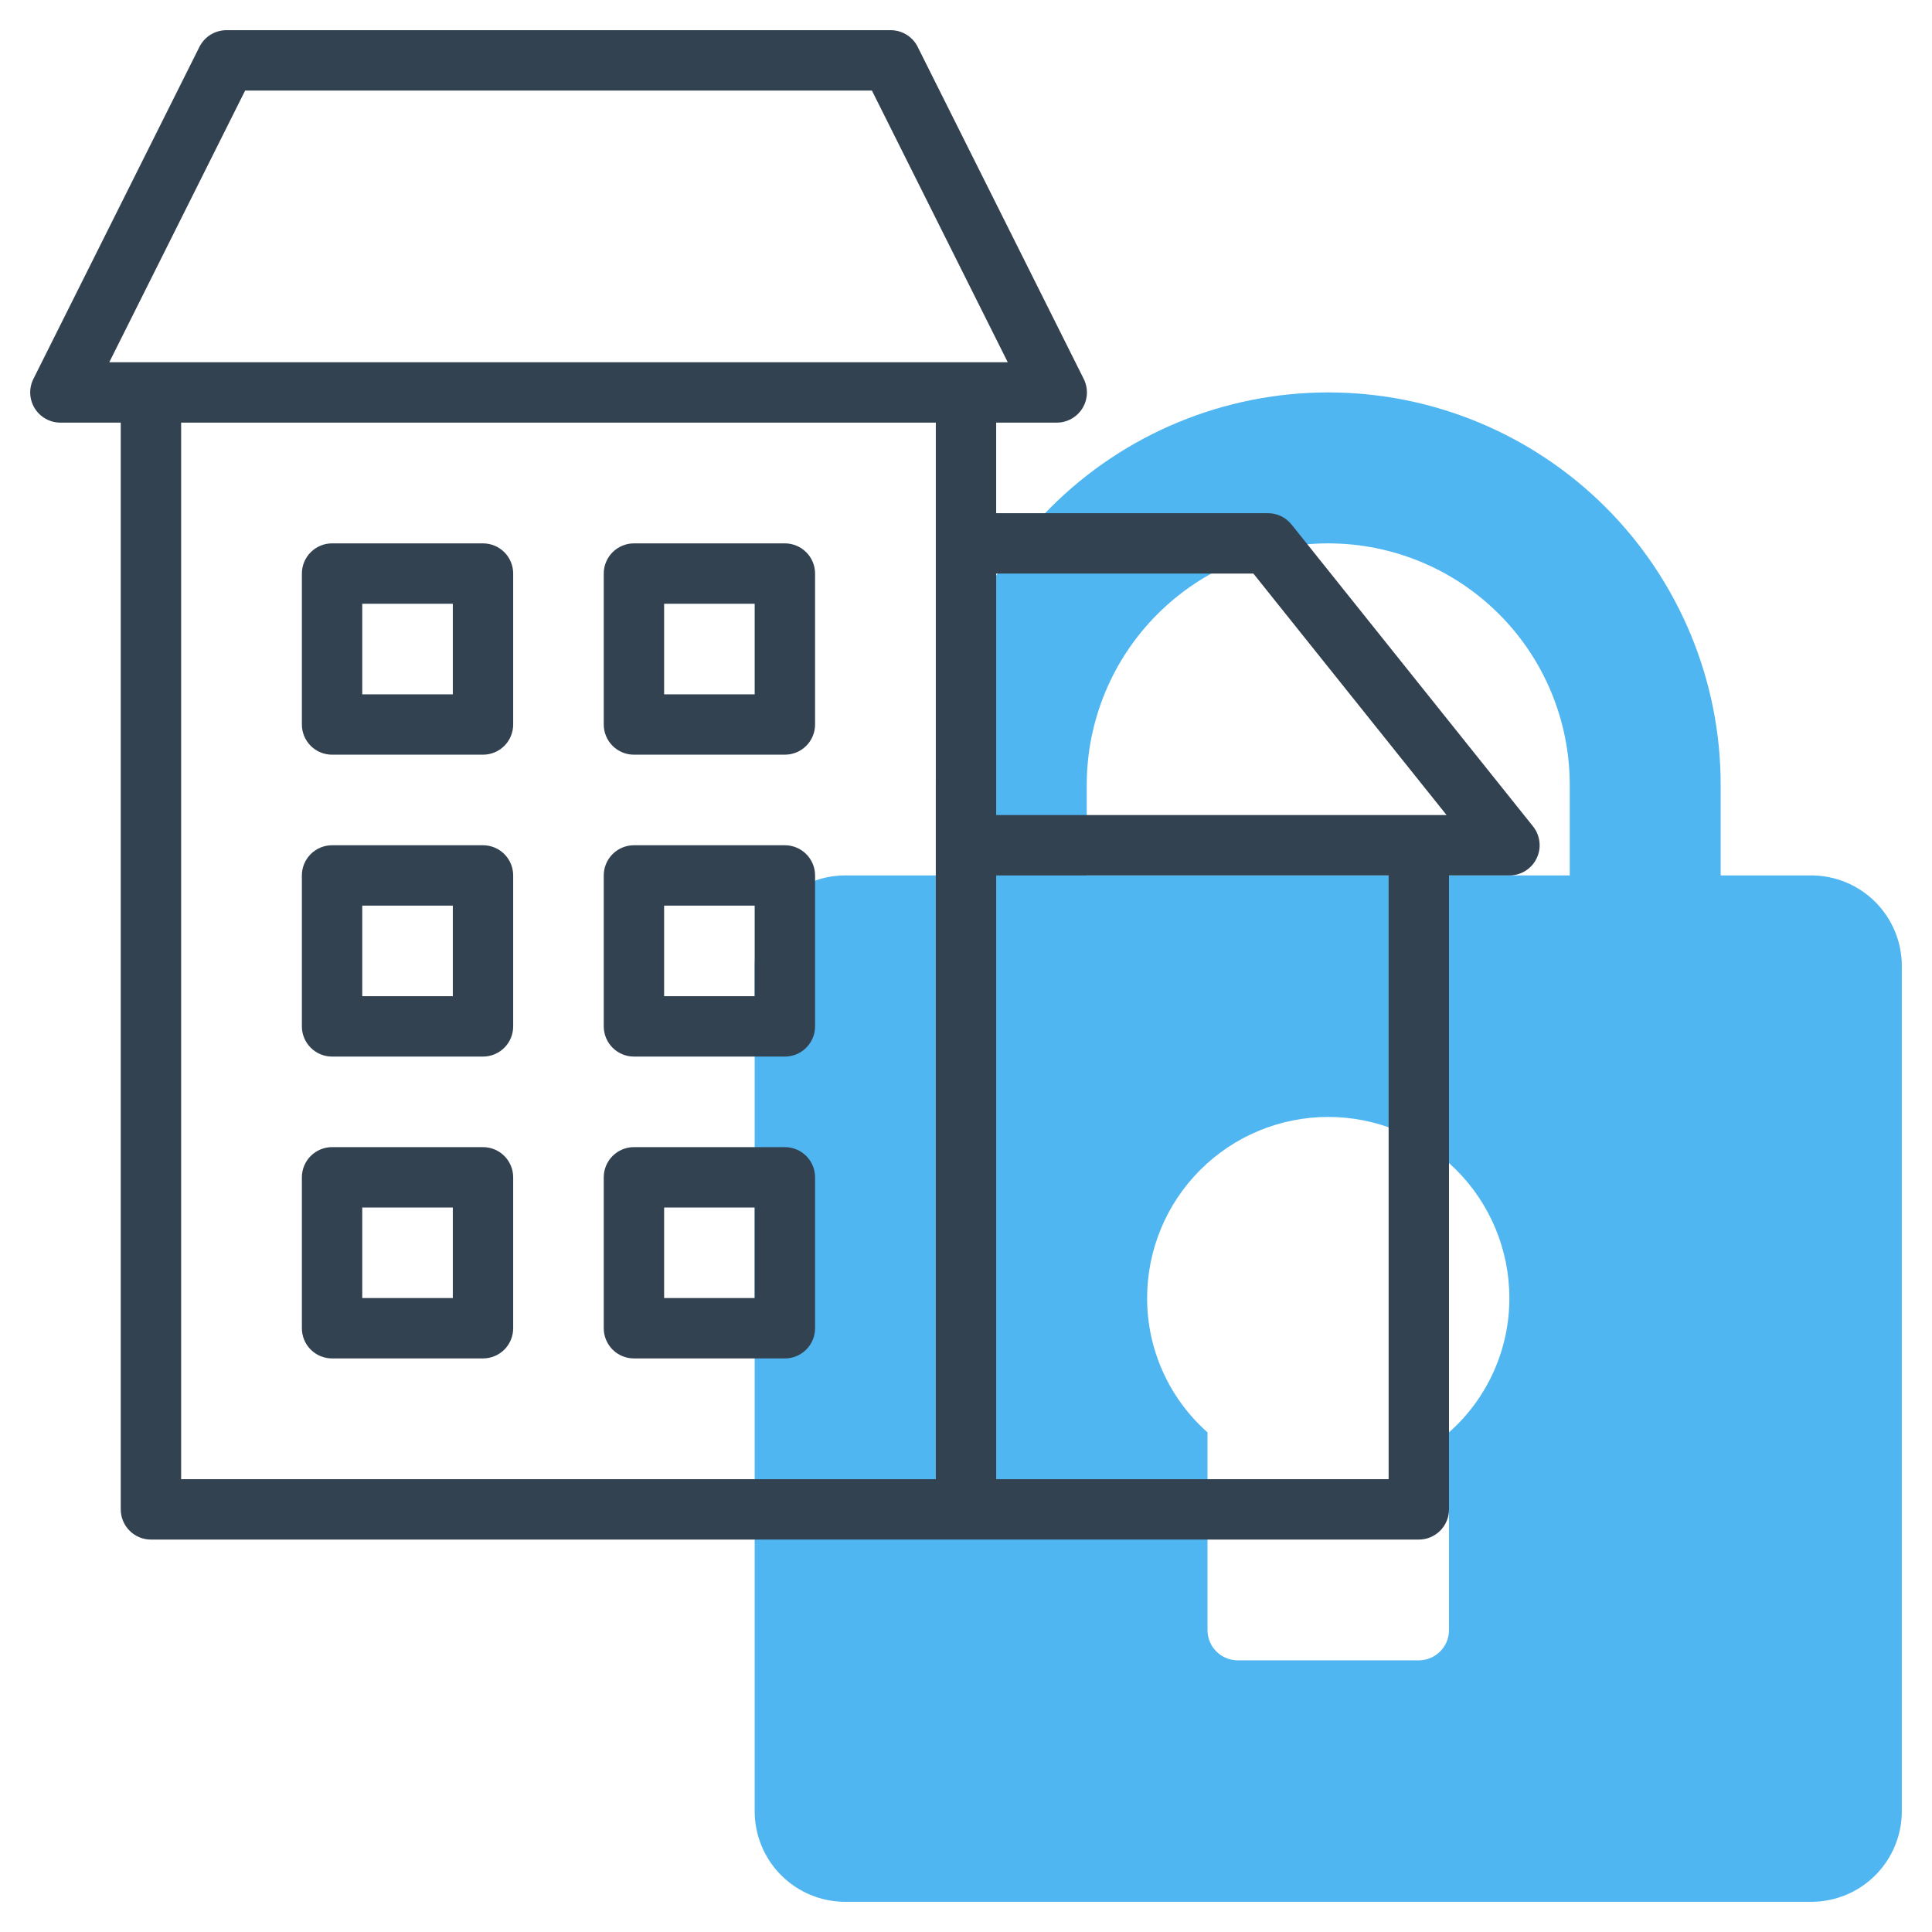
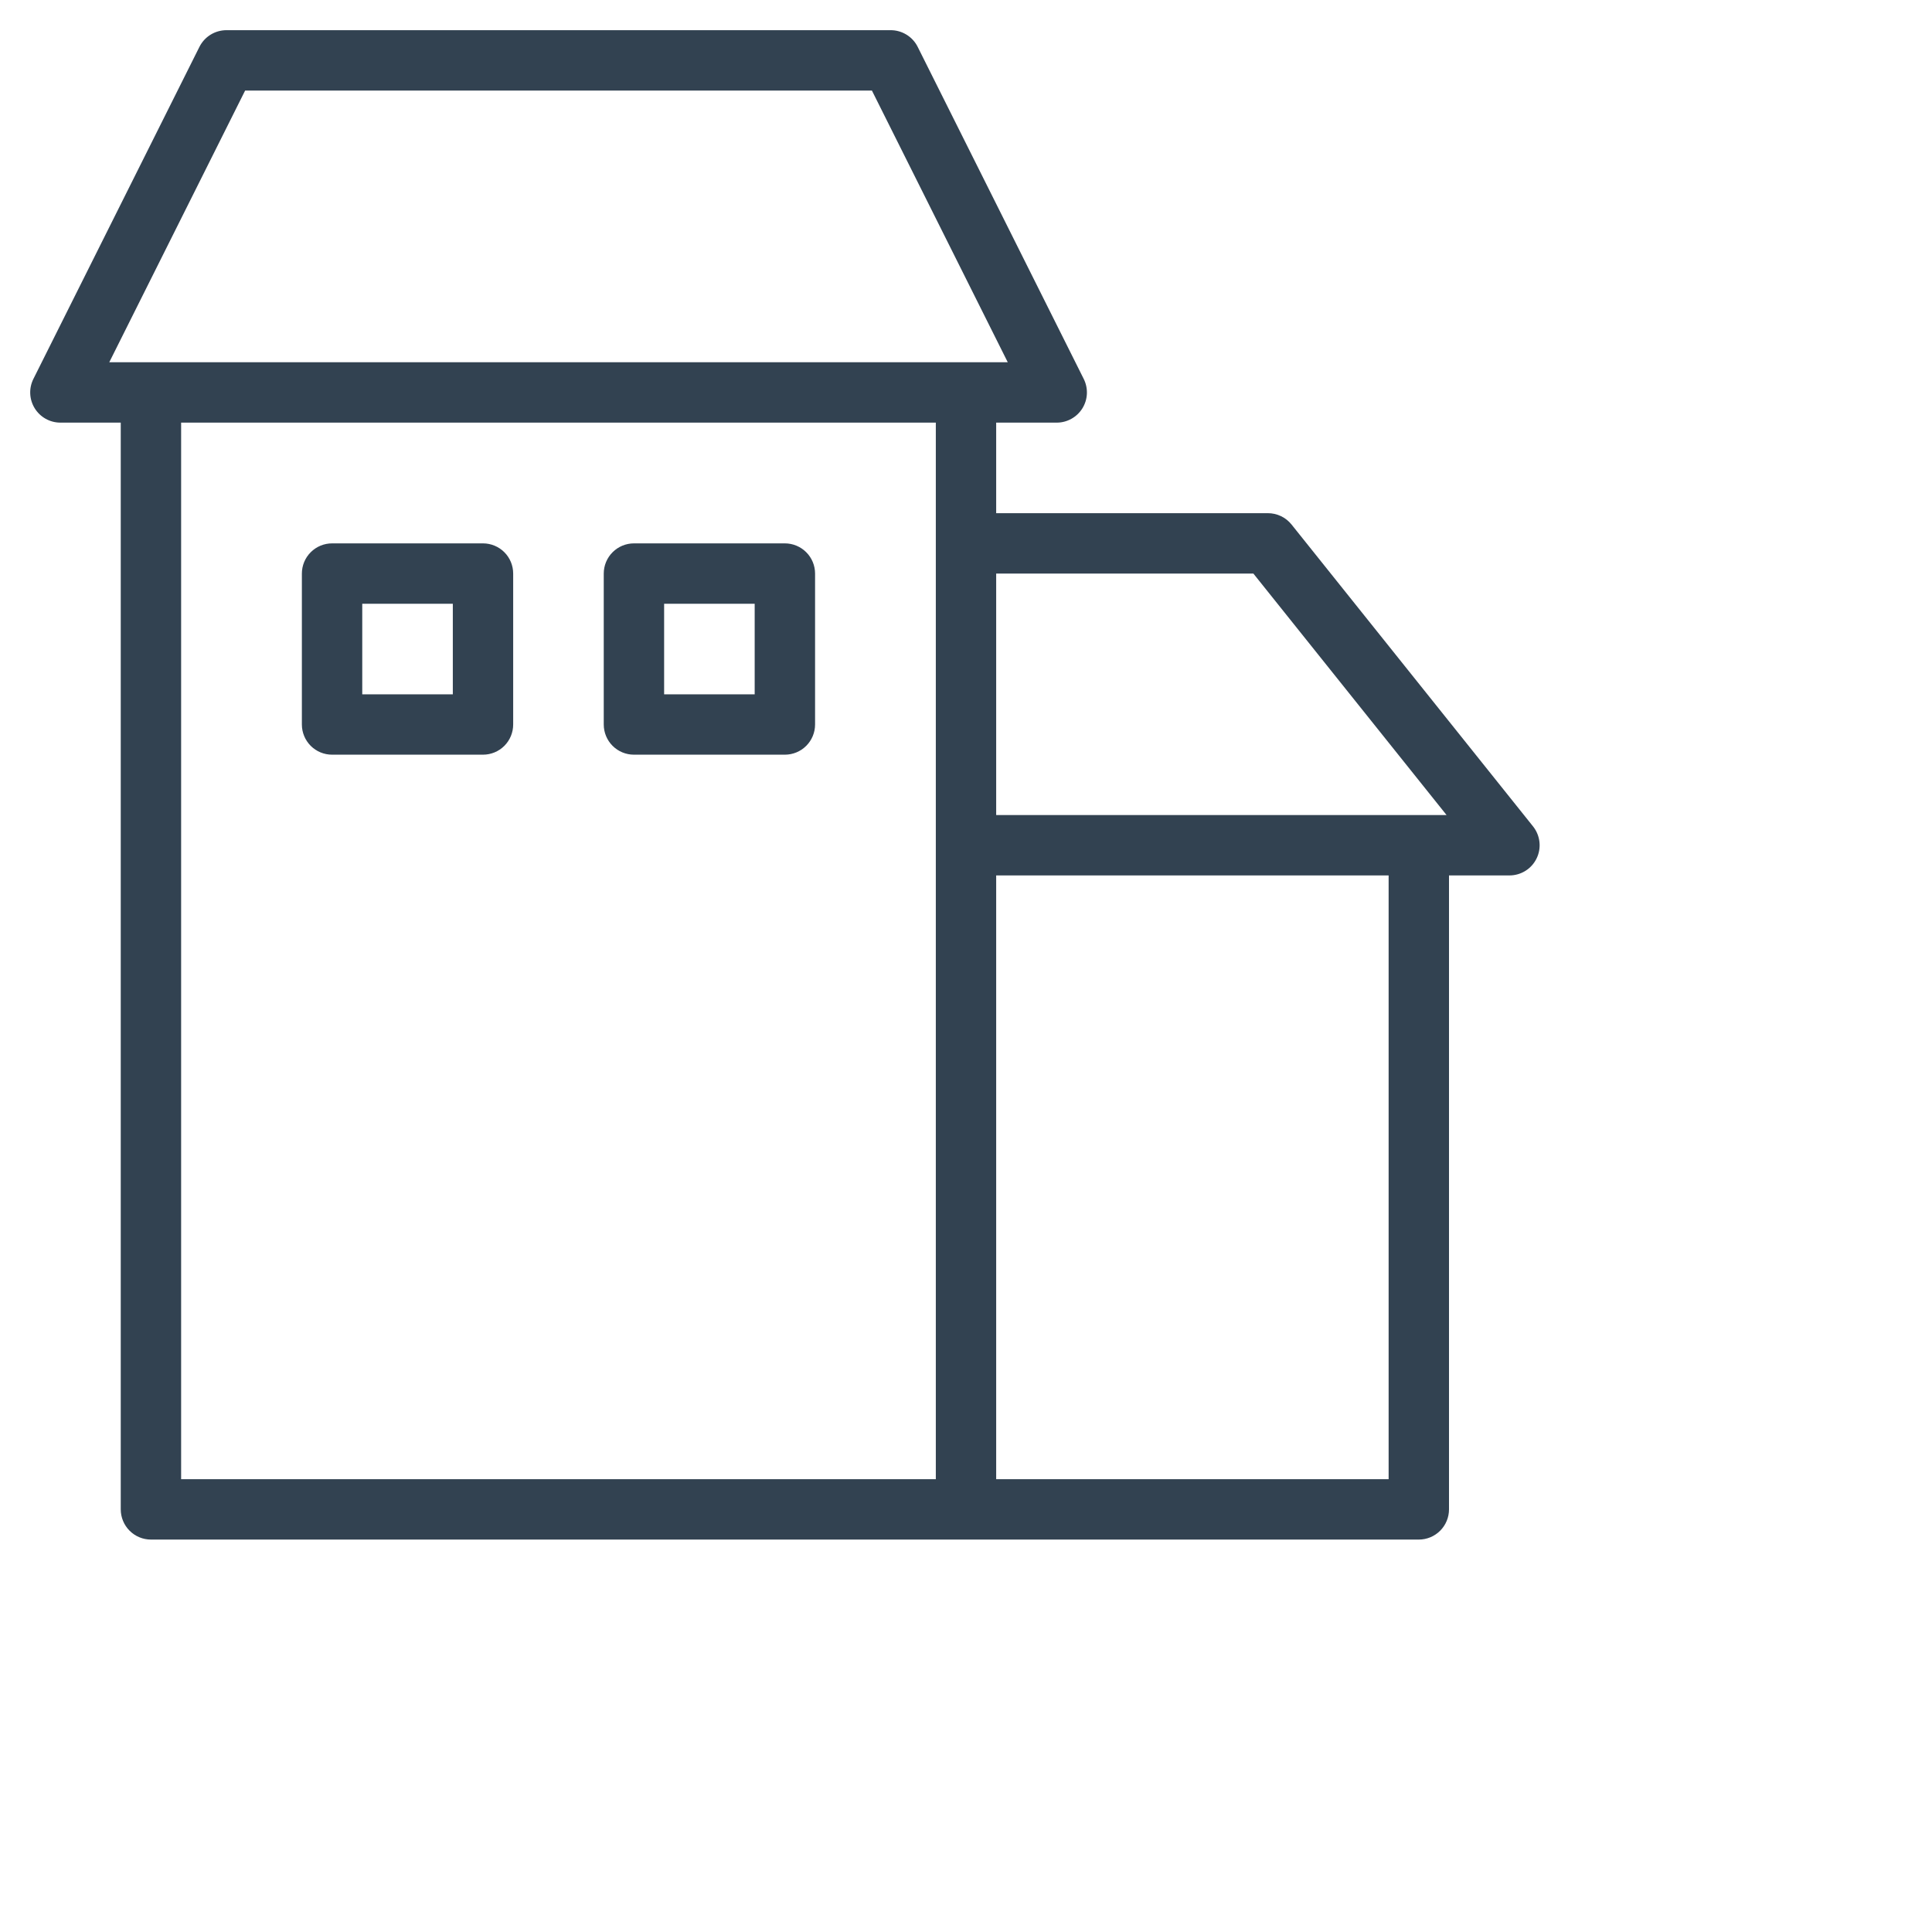
<svg xmlns="http://www.w3.org/2000/svg" width="100" height="100" viewBox="0 0 100 100" fill="none">
-   <path opacity="0.7" d="M93.75 45.312H89.062V40.625C89.062 35.238 86.922 30.071 83.113 26.262C79.304 22.453 74.137 20.312 68.75 20.312C63.363 20.312 58.196 22.453 54.387 26.262C50.578 30.071 48.438 35.238 48.438 40.625V45.312H43.75C42.507 45.312 41.315 45.806 40.435 46.685C39.556 47.565 39.062 48.757 39.062 50V93.75C39.062 94.993 39.556 96.186 40.435 97.065C41.315 97.944 42.507 98.438 43.75 98.438H93.75C94.993 98.438 96.186 97.944 97.065 97.065C97.944 96.186 98.438 94.993 98.438 93.75V50C98.438 48.757 97.944 47.565 97.065 46.685C96.186 45.806 94.993 45.312 93.75 45.312ZM75 74.139V84.375C75 84.789 74.835 85.187 74.542 85.48C74.249 85.773 73.852 85.938 73.438 85.938H64.062C63.648 85.938 63.251 85.773 62.958 85.48C62.665 85.187 62.5 84.789 62.5 84.375V74.139C61.516 73.268 60.729 72.198 60.19 70.999C59.651 69.801 59.373 68.501 59.375 67.188C59.375 64.701 60.363 62.316 62.121 60.558C63.879 58.8 66.264 57.812 68.75 57.812C71.236 57.812 73.621 58.8 75.379 60.558C77.137 62.316 78.125 64.701 78.125 67.188C78.127 68.501 77.849 69.801 77.31 70.999C76.771 72.198 75.984 73.268 75 74.139V74.139ZM81.25 45.312H56.25V40.625C56.25 37.31 57.567 34.13 59.911 31.786C62.255 29.442 65.435 28.125 68.75 28.125C72.065 28.125 75.245 29.442 77.589 31.786C79.933 34.13 81.25 37.31 81.25 40.625V45.312Z" fill="#0597EB" />
  <path d="M17.188 39.062H25C25.414 39.062 25.812 38.898 26.105 38.605C26.398 38.312 26.562 37.914 26.562 37.5V29.688C26.562 29.273 26.398 28.876 26.105 28.583C25.812 28.29 25.414 28.125 25 28.125H17.188C16.773 28.125 16.376 28.29 16.083 28.583C15.79 28.876 15.625 29.273 15.625 29.688V37.5C15.625 37.914 15.79 38.312 16.083 38.605C16.376 38.898 16.773 39.062 17.188 39.062ZM18.75 31.25H23.438V35.938H18.75V31.25Z" fill="#324251" />
  <path d="M32.812 39.062H40.625C41.039 39.062 41.437 38.898 41.73 38.605C42.023 38.312 42.188 37.914 42.188 37.5V29.688C42.188 29.273 42.023 28.876 41.73 28.583C41.437 28.29 41.039 28.125 40.625 28.125H32.812C32.398 28.125 32.001 28.29 31.708 28.583C31.415 28.876 31.25 29.273 31.25 29.688V37.5C31.25 37.914 31.415 38.312 31.708 38.605C32.001 38.898 32.398 39.062 32.812 39.062ZM34.375 31.25H39.062V35.938H34.375V31.25Z" fill="#324251" />
-   <path d="M17.188 54.688H25C25.414 54.688 25.812 54.523 26.105 54.23C26.398 53.937 26.562 53.539 26.562 53.125V45.312C26.562 44.898 26.398 44.501 26.105 44.208C25.812 43.915 25.414 43.75 25 43.75H17.188C16.773 43.75 16.376 43.915 16.083 44.208C15.79 44.501 15.625 44.898 15.625 45.312V53.125C15.625 53.539 15.79 53.937 16.083 54.23C16.376 54.523 16.773 54.688 17.188 54.688ZM18.75 46.875H23.438V51.562H18.75V46.875Z" fill="#324251" />
-   <path d="M32.812 54.688H40.625C41.039 54.688 41.437 54.523 41.73 54.23C42.023 53.937 42.188 53.539 42.188 53.125V45.312C42.188 44.898 42.023 44.501 41.73 44.208C41.437 43.915 41.039 43.75 40.625 43.75H32.812C32.398 43.75 32.001 43.915 31.708 44.208C31.415 44.501 31.25 44.898 31.25 45.312V53.125C31.25 53.539 31.415 53.937 31.708 54.23C32.001 54.523 32.398 54.688 32.812 54.688ZM34.375 46.875H39.062V51.562H34.375V46.875Z" fill="#324251" />
-   <path d="M17.188 70.312H25C25.414 70.312 25.812 70.148 26.105 69.855C26.398 69.562 26.562 69.164 26.562 68.75V60.938C26.562 60.523 26.398 60.126 26.105 59.833C25.812 59.54 25.414 59.375 25 59.375H17.188C16.773 59.375 16.376 59.54 16.083 59.833C15.79 60.126 15.625 60.523 15.625 60.938V68.75C15.625 69.164 15.79 69.562 16.083 69.855C16.376 70.148 16.773 70.312 17.188 70.312ZM18.75 62.5H23.438V67.188H18.75V62.5Z" fill="#324251" />
-   <path d="M32.812 70.312H40.625C41.039 70.312 41.437 70.148 41.73 69.855C42.023 69.562 42.188 69.164 42.188 68.75V60.938C42.188 60.523 42.023 60.126 41.73 59.833C41.437 59.54 41.039 59.375 40.625 59.375H32.812C32.398 59.375 32.001 59.54 31.708 59.833C31.415 60.126 31.25 60.523 31.25 60.938V68.75C31.25 69.164 31.415 69.562 31.708 69.855C32.001 70.148 32.398 70.312 32.812 70.312ZM34.375 62.5H39.062V67.188H34.375V62.5Z" fill="#324251" />
  <path d="M79.349 42.773L66.849 27.148C66.702 26.965 66.516 26.817 66.304 26.716C66.092 26.614 65.86 26.562 65.625 26.562H51.562V21.875H54.688C54.955 21.877 55.218 21.809 55.451 21.68C55.685 21.551 55.882 21.364 56.023 21.138C56.164 20.911 56.245 20.652 56.257 20.385C56.269 20.118 56.213 19.853 56.094 19.614L47.5 2.427C47.37 2.166 47.169 1.946 46.92 1.794C46.672 1.641 46.386 1.561 46.094 1.562H11.719C11.429 1.563 11.144 1.644 10.898 1.796C10.651 1.949 10.452 2.167 10.322 2.427L1.728 19.614C1.609 19.852 1.553 20.117 1.565 20.383C1.577 20.649 1.657 20.907 1.797 21.134C1.937 21.36 2.132 21.547 2.365 21.677C2.597 21.807 2.859 21.875 3.125 21.875H6.25V78.125C6.25 78.539 6.415 78.937 6.708 79.23C7.001 79.523 7.398 79.688 7.813 79.688H73.438C73.852 79.688 74.249 79.523 74.542 79.23C74.835 78.937 75 78.539 75 78.125V45.312H78.125C78.42 45.313 78.709 45.23 78.958 45.074C79.208 44.918 79.408 44.694 79.536 44.428C79.664 44.163 79.715 43.867 79.681 43.574C79.648 43.281 79.533 43.004 79.349 42.773ZM48.438 76.562H9.375V21.875H48.438V76.562ZM7.813 18.75H5.656L12.688 4.687H45.13L52.161 18.75H7.813ZM71.875 76.562H51.562V45.312H71.875V76.562ZM51.562 42.188V29.688H64.875L74.875 42.188H51.562Z" fill="#324251" />
</svg>